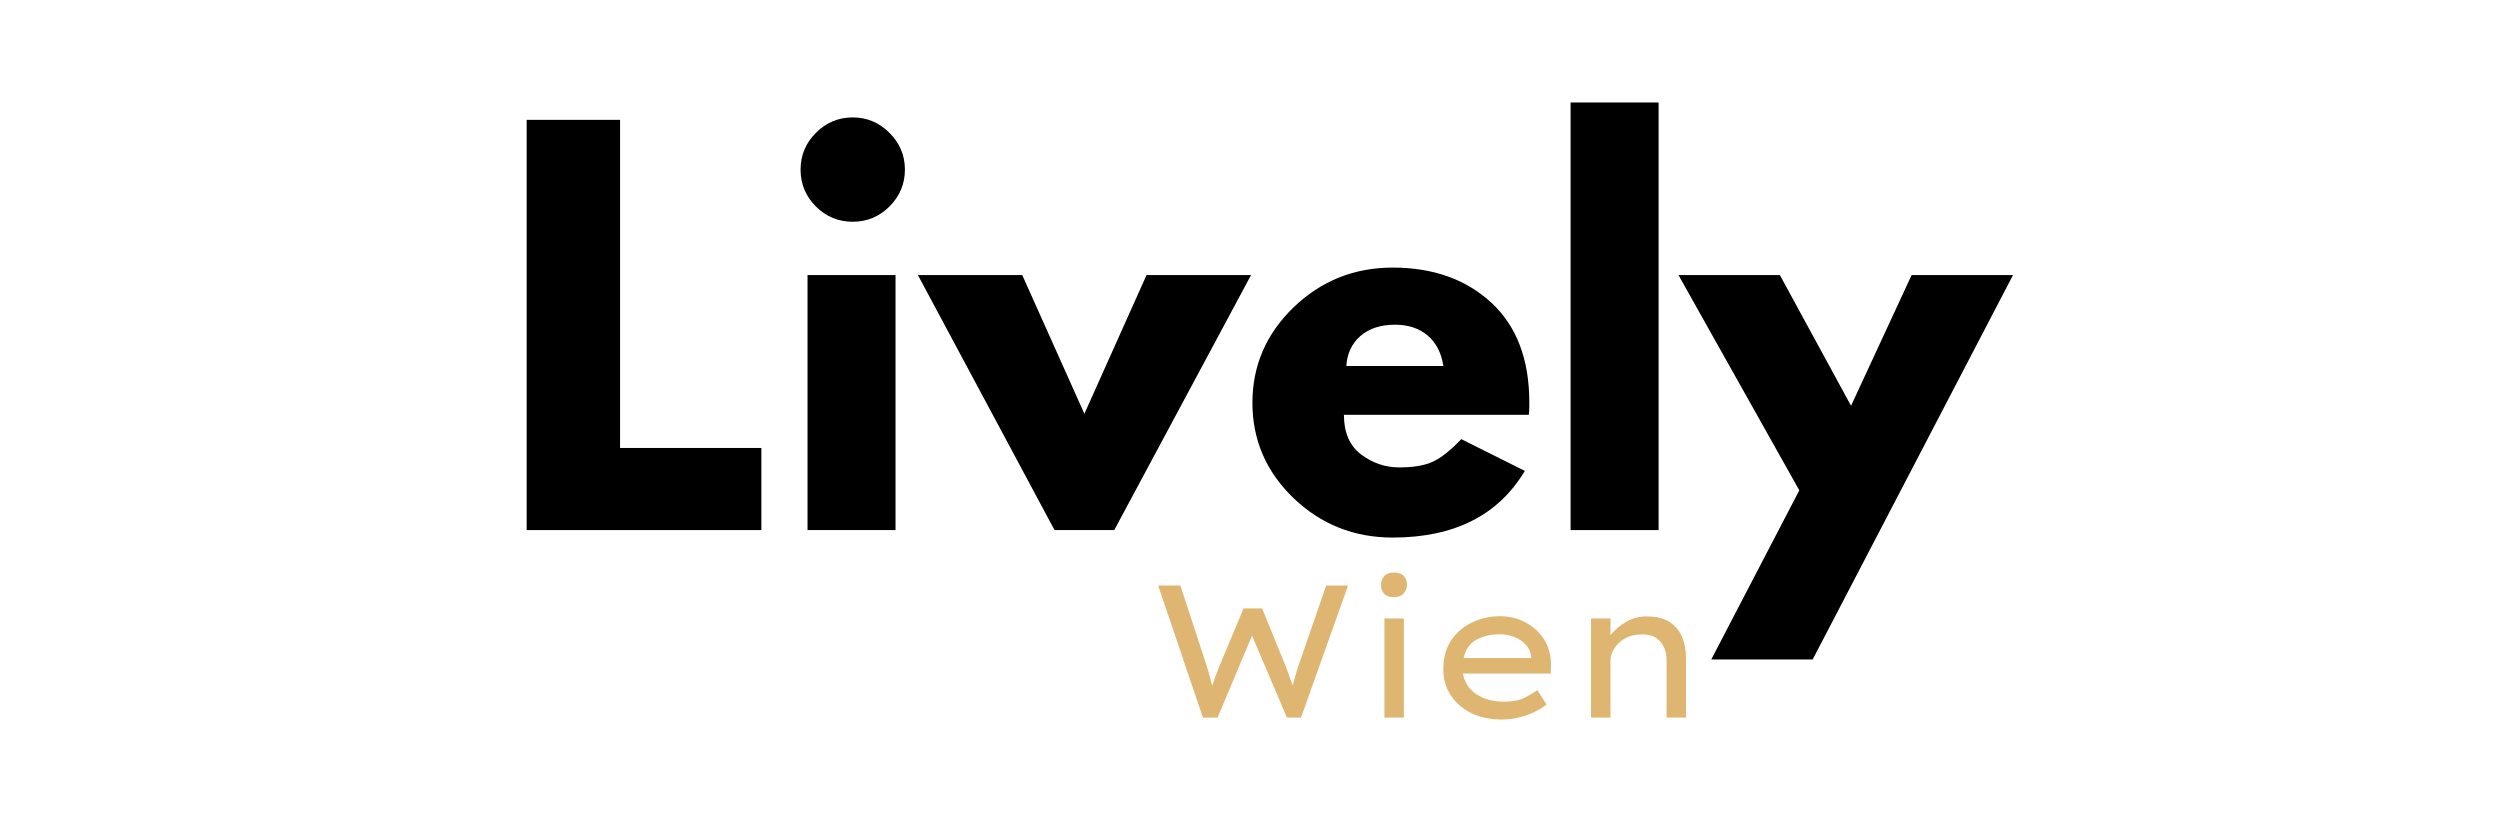
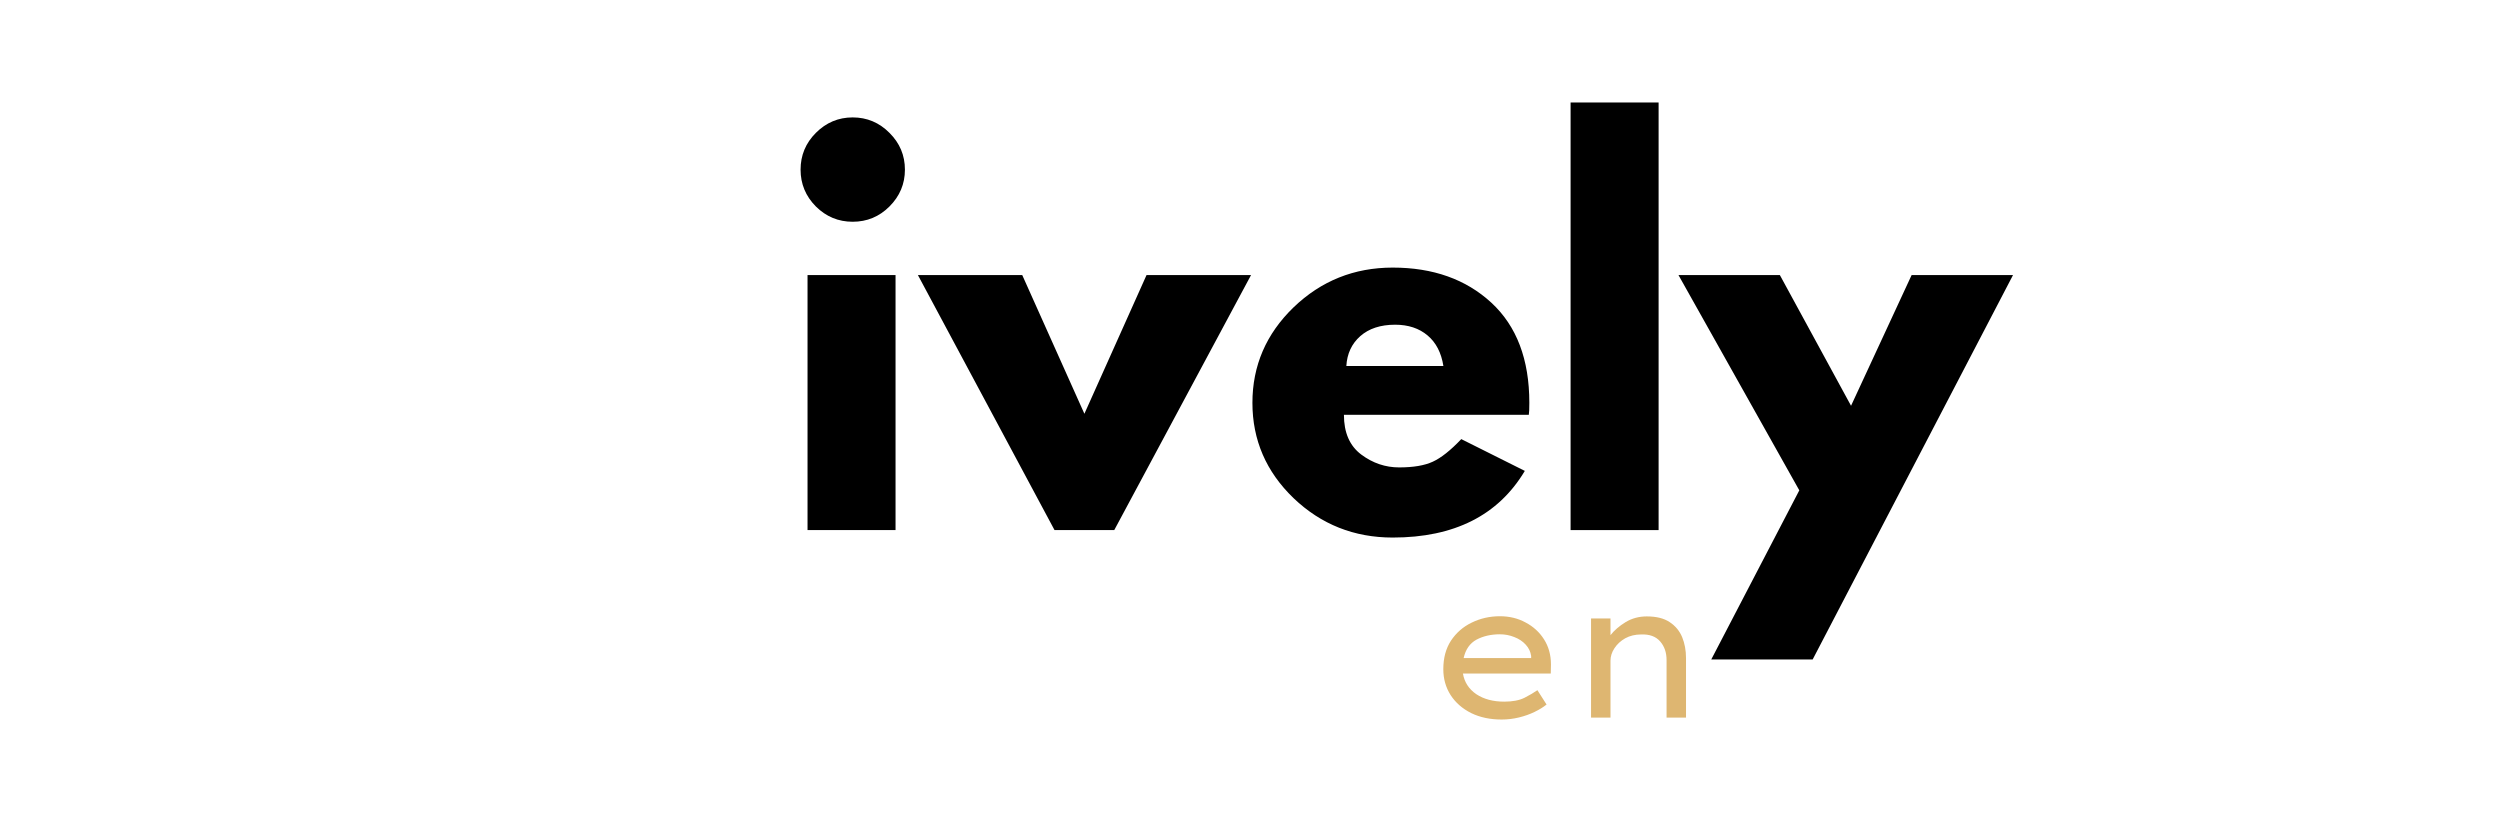
<svg xmlns="http://www.w3.org/2000/svg" version="1.0" preserveAspectRatio="xMidYMid meet" height="100" viewBox="0 0 224.88 75" zoomAndPan="magnify" width="300">
  <defs>
    <g />
  </defs>
  <g fill-opacity="1" fill="#000000">
    <g transform="translate(44.652, 47.708)">
      <g>
-         <path d="M 11.094 -36.922 L 11.094 -7.391 L 23.812 -7.391 L 23.812 0 L 2.688 0 L 2.688 -36.922 Z M 11.094 -36.922" />
-       </g>
+         </g>
    </g>
  </g>
  <g fill-opacity="1" fill="#000000">
    <g transform="translate(69.93, 47.708)">
      <g>
        <path d="M 3.438 -35.75 C 4.363 -36.676 5.469 -37.141 6.75 -37.141 C 8.039 -37.141 9.145 -36.676 10.062 -35.75 C 10.988 -34.832 11.453 -33.727 11.453 -32.438 C 11.453 -31.156 10.988 -30.051 10.062 -29.125 C 9.145 -28.207 8.039 -27.75 6.75 -27.75 C 5.469 -27.75 4.363 -28.207 3.438 -29.125 C 2.52 -30.051 2.062 -31.156 2.062 -32.438 C 2.062 -33.727 2.52 -34.832 3.438 -35.75 Z M 2.688 -22.953 L 2.688 0 L 10.609 0 L 10.609 -22.953 Z M 2.688 -22.953" />
      </g>
    </g>
  </g>
  <g fill-opacity="1" fill="#000000">
    <g transform="translate(83.441, 47.708)">
      <g>
        <path d="M 8.5 -22.953 L 14.094 -10.469 L 19.688 -22.953 L 29.094 -22.953 L 16.781 0 L 11.406 0 L -0.891 -22.953 Z M 8.5 -22.953" />
      </g>
    </g>
  </g>
  <g fill-opacity="1" fill="#000000">
    <g transform="translate(111.627, 47.708)">
      <g>
        <path d="M 25.906 -10.375 L 9.266 -10.375 C 9.266 -8.77 9.785 -7.578 10.828 -6.797 C 11.867 -6.023 13.004 -5.641 14.234 -5.641 C 15.516 -5.641 16.523 -5.812 17.266 -6.156 C 18.016 -6.5 18.867 -7.176 19.828 -8.188 L 25.547 -5.328 C 23.16 -1.328 19.195 0.672 13.656 0.672 C 10.188 0.672 7.211 -0.508 4.734 -2.875 C 2.266 -5.25 1.031 -8.109 1.031 -11.453 C 1.031 -14.797 2.266 -17.66 4.734 -20.047 C 7.211 -22.43 10.188 -23.625 13.656 -23.625 C 17.289 -23.625 20.25 -22.57 22.531 -20.469 C 24.812 -18.363 25.953 -15.359 25.953 -11.453 C 25.953 -10.922 25.938 -10.562 25.906 -10.375 Z M 9.484 -14.766 L 18.219 -14.766 C 18.031 -15.961 17.555 -16.879 16.797 -17.516 C 16.035 -18.16 15.062 -18.484 13.875 -18.484 C 12.562 -18.484 11.516 -18.141 10.734 -17.453 C 9.961 -16.766 9.547 -15.867 9.484 -14.766 Z M 9.484 -14.766" />
      </g>
    </g>
  </g>
  <g fill-opacity="1" fill="#000000">
    <g transform="translate(138.605, 47.708)">
      <g>
        <path d="M 2.688 0 L 2.688 -38.484 L 10.609 -38.484 L 10.609 0 Z M 2.688 0" />
      </g>
    </g>
  </g>
  <g fill-opacity="1" fill="#000000">
    <g transform="translate(151.893, 47.708)">
      <g>
        <path d="M 20.094 -22.953 L 29.219 -22.953 L 11.188 11.641 L 2.062 11.641 L 9.984 -3.578 L -0.891 -22.953 L 8.234 -22.953 L 14.641 -11.188 Z M 20.094 -22.953" />
      </g>
    </g>
  </g>
  <g fill-opacity="1" fill="#deb671">
    <g transform="translate(103.314, 64.586)">
      <g>
-         <path d="M 17.953 -11.891 L 13.719 0 L 12.453 0 L 9.312 -7.375 L 6.203 0 L 4.891 0 L 0.859 -11.891 L 2.859 -11.891 L 5.234 -4.641 C 5.336 -4.328 5.426 -4.02 5.5 -3.719 C 5.582 -3.426 5.656 -3.141 5.719 -2.859 C 5.812 -3.141 5.91 -3.426 6.016 -3.719 C 6.129 -4.02 6.25 -4.328 6.375 -4.641 L 8.547 -9.828 L 10.219 -9.828 L 12.328 -4.656 C 12.453 -4.32 12.566 -4.008 12.672 -3.719 C 12.785 -3.426 12.883 -3.148 12.969 -2.891 C 13.039 -3.16 13.117 -3.445 13.203 -3.75 C 13.285 -4.062 13.383 -4.379 13.5 -4.703 L 15.984 -11.891 Z M 17.953 -11.891" />
-       </g>
+         </g>
    </g>
  </g>
  <g fill-opacity="1" fill="#deb671">
    <g transform="translate(122.132, 64.586)">
      <g>
-         <path d="M 3.266 -10.844 C 2.867 -10.844 2.57 -10.945 2.375 -11.156 C 2.188 -11.363 2.094 -11.629 2.094 -11.953 C 2.094 -12.234 2.188 -12.488 2.375 -12.719 C 2.57 -12.945 2.867 -13.062 3.266 -13.062 C 3.66 -13.062 3.953 -12.957 4.141 -12.75 C 4.336 -12.551 4.438 -12.285 4.438 -11.953 C 4.438 -11.672 4.336 -11.414 4.141 -11.188 C 3.953 -10.957 3.66 -10.844 3.266 -10.844 Z M 4.156 0 L 2.406 0 L 2.406 -8.922 L 4.156 -8.922 Z M 4.156 0" />
-       </g>
+         </g>
    </g>
  </g>
  <g fill-opacity="1" fill="#deb671">
    <g transform="translate(128.619, 64.586)">
      <g>
        <path d="M 10.516 -1.172 L 10.5 -1.172 C 10.219 -0.941 9.863 -0.723 9.438 -0.516 C 9.008 -0.305 8.539 -0.141 8.031 -0.016 C 7.52 0.109 7 0.172 6.469 0.172 C 5.438 0.172 4.523 -0.02 3.734 -0.406 C 2.941 -0.801 2.32 -1.344 1.875 -2.031 C 1.438 -2.719 1.219 -3.492 1.219 -4.359 C 1.219 -5.359 1.445 -6.211 1.906 -6.922 C 2.375 -7.629 2.992 -8.172 3.766 -8.547 C 4.547 -8.93 5.395 -9.125 6.312 -9.125 C 7.164 -9.125 7.938 -8.938 8.625 -8.562 C 9.32 -8.195 9.875 -7.691 10.281 -7.047 C 10.695 -6.398 10.906 -5.648 10.906 -4.797 L 10.891 -3.969 L 2.984 -3.969 C 3.117 -3.188 3.52 -2.566 4.188 -2.109 C 4.863 -1.66 5.703 -1.438 6.703 -1.438 C 7.441 -1.438 8.047 -1.551 8.516 -1.781 C 8.984 -2.02 9.375 -2.25 9.688 -2.469 Z M 6.312 -7.5 C 5.508 -7.5 4.805 -7.336 4.203 -7.016 C 3.609 -6.691 3.223 -6.141 3.047 -5.359 L 9.125 -5.359 L 9.125 -5.547 C 9.07 -5.93 8.91 -6.27 8.641 -6.562 C 8.367 -6.863 8.023 -7.094 7.609 -7.25 C 7.203 -7.414 6.77 -7.5 6.312 -7.5 Z M 6.312 -7.5" />
      </g>
    </g>
  </g>
  <g fill-opacity="1" fill="#deb671">
    <g transform="translate(140.915, 64.586)">
      <g>
        <path d="M 7.234 -9.109 C 8.098 -9.109 8.785 -8.938 9.297 -8.594 C 9.816 -8.25 10.191 -7.797 10.422 -7.234 C 10.648 -6.68 10.766 -6.055 10.766 -5.359 L 10.766 0 L 9.016 0 L 9.016 -5.188 C 9.016 -5.863 8.82 -6.422 8.438 -6.859 C 8.051 -7.305 7.477 -7.516 6.719 -7.484 C 6.188 -7.484 5.711 -7.367 5.297 -7.141 C 4.891 -6.91 4.566 -6.613 4.328 -6.25 C 4.086 -5.883 3.969 -5.508 3.969 -5.125 L 3.969 0 L 2.219 0 L 2.219 -8.922 L 3.969 -8.922 L 3.969 -7.422 C 4.312 -7.859 4.766 -8.25 5.328 -8.594 C 5.898 -8.938 6.535 -9.109 7.234 -9.109 Z M 7.234 -9.109" />
      </g>
    </g>
  </g>
</svg>